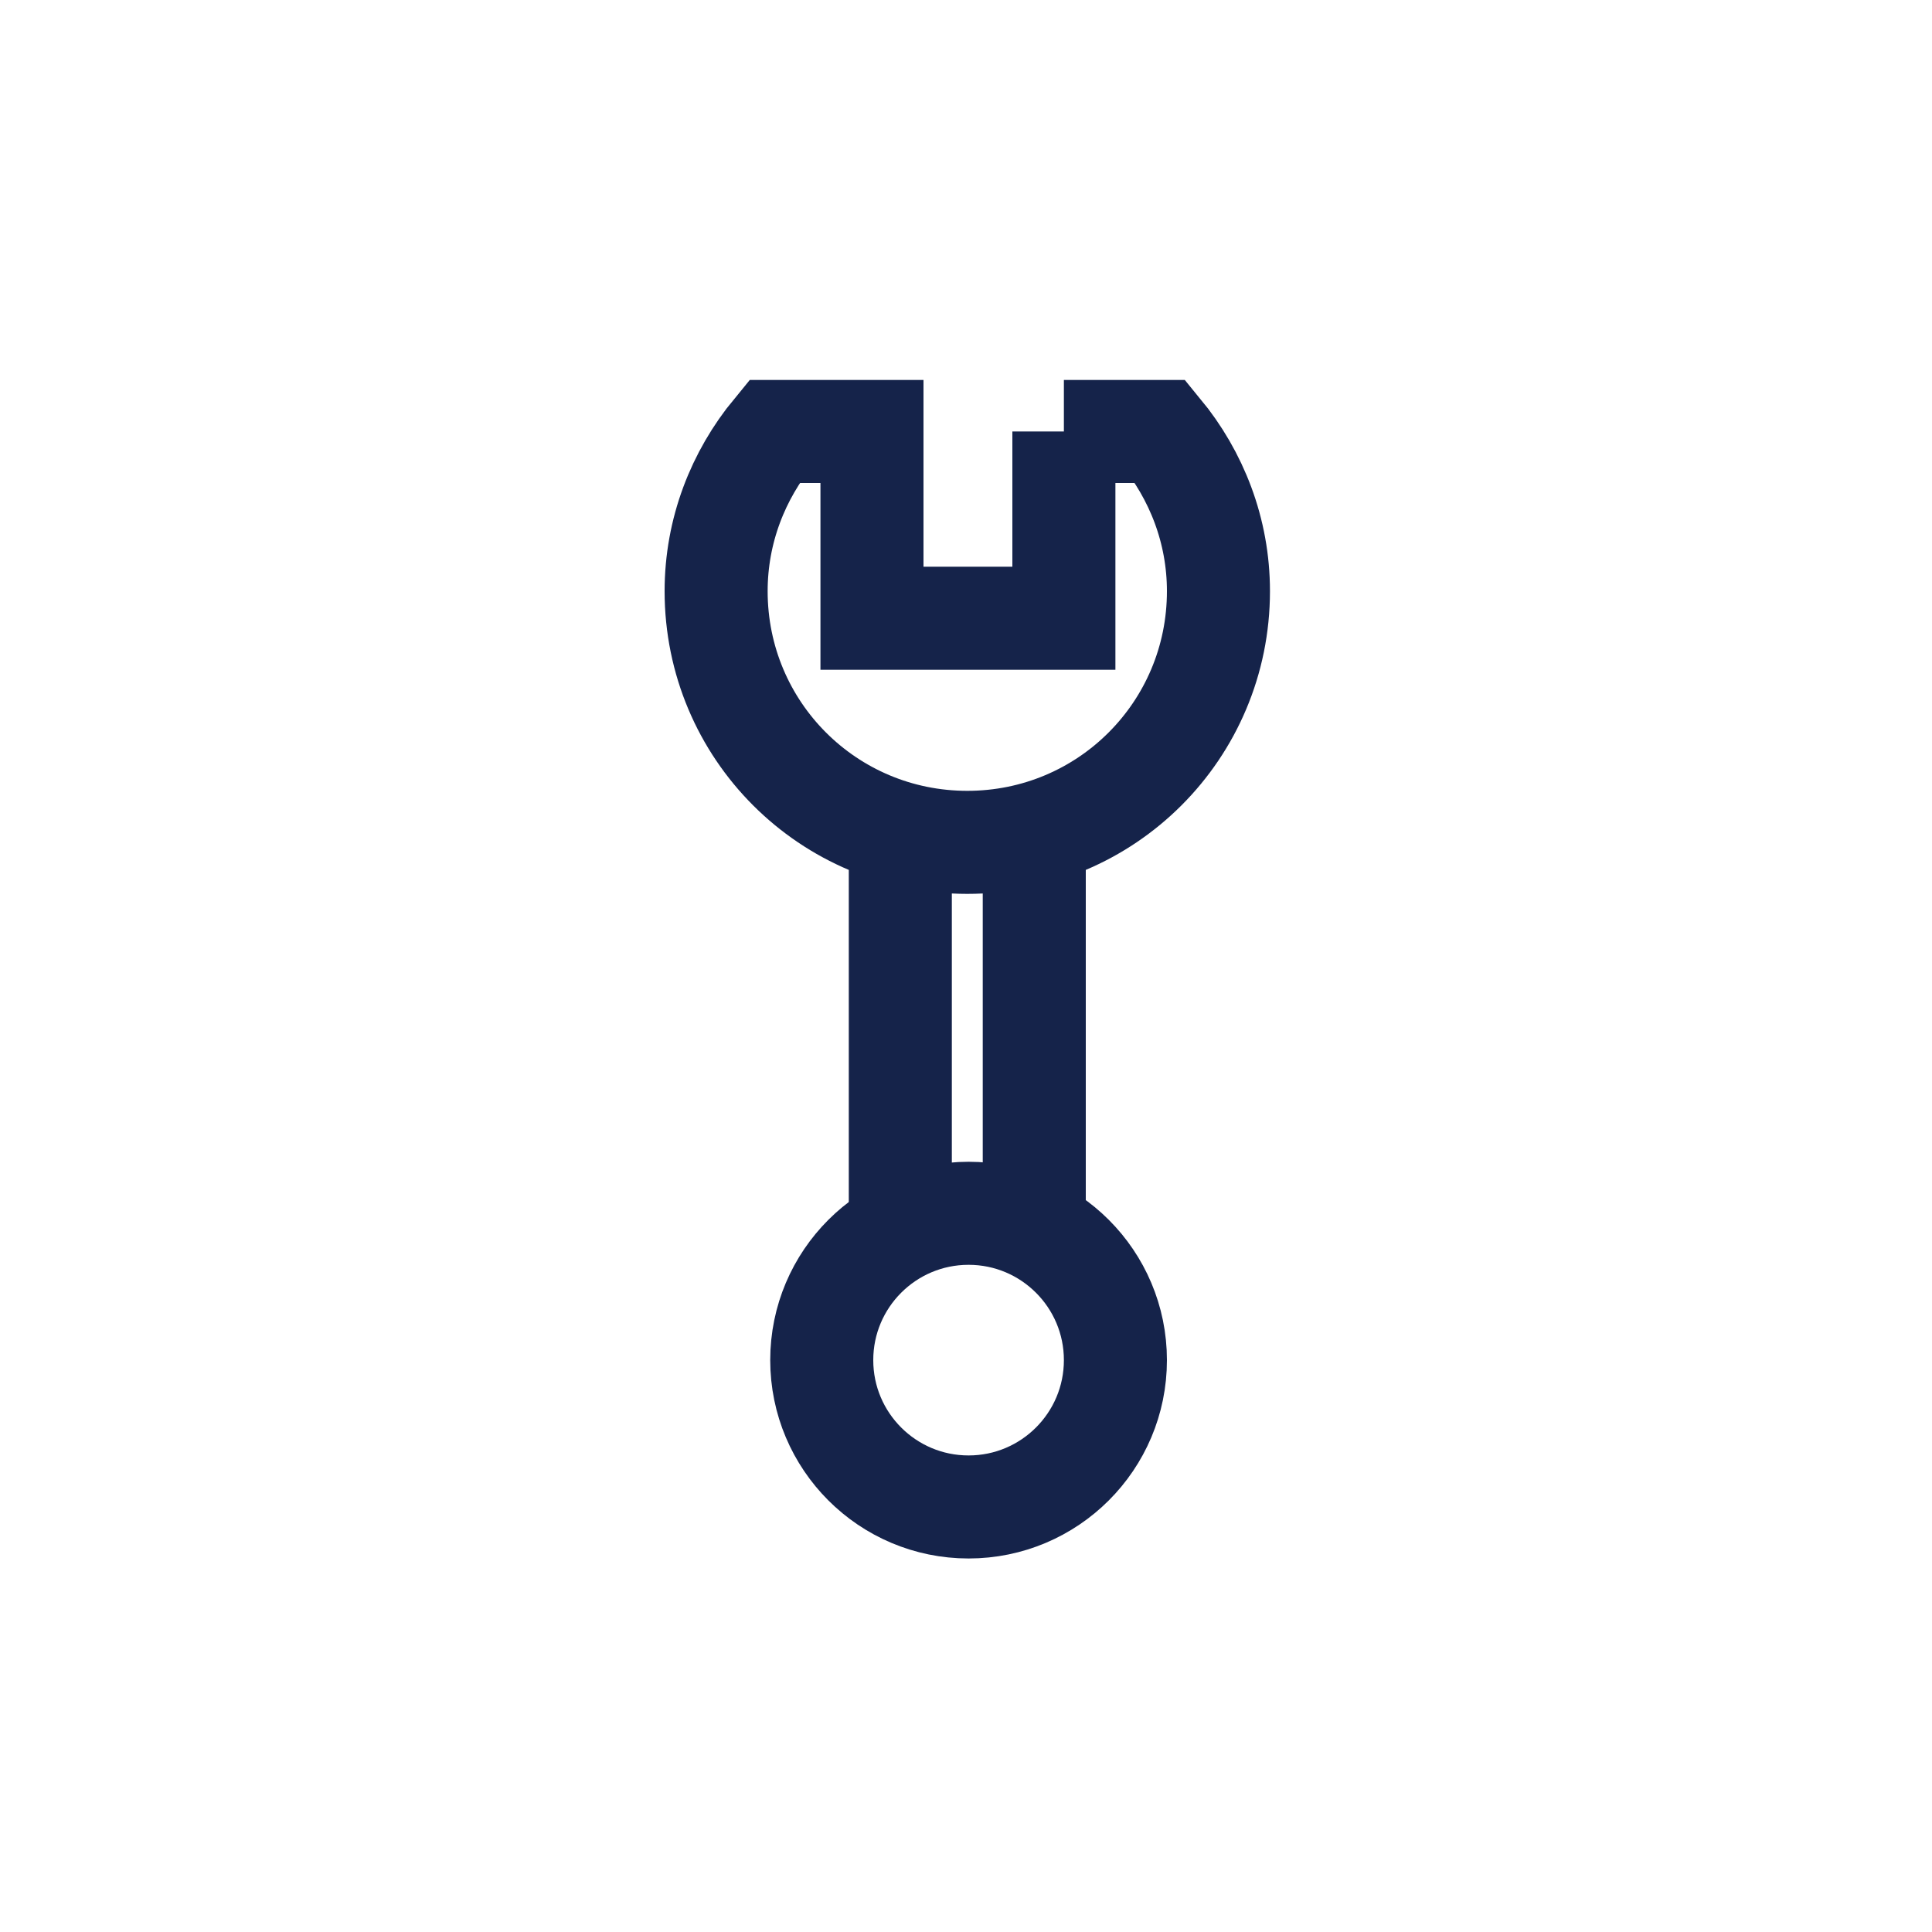
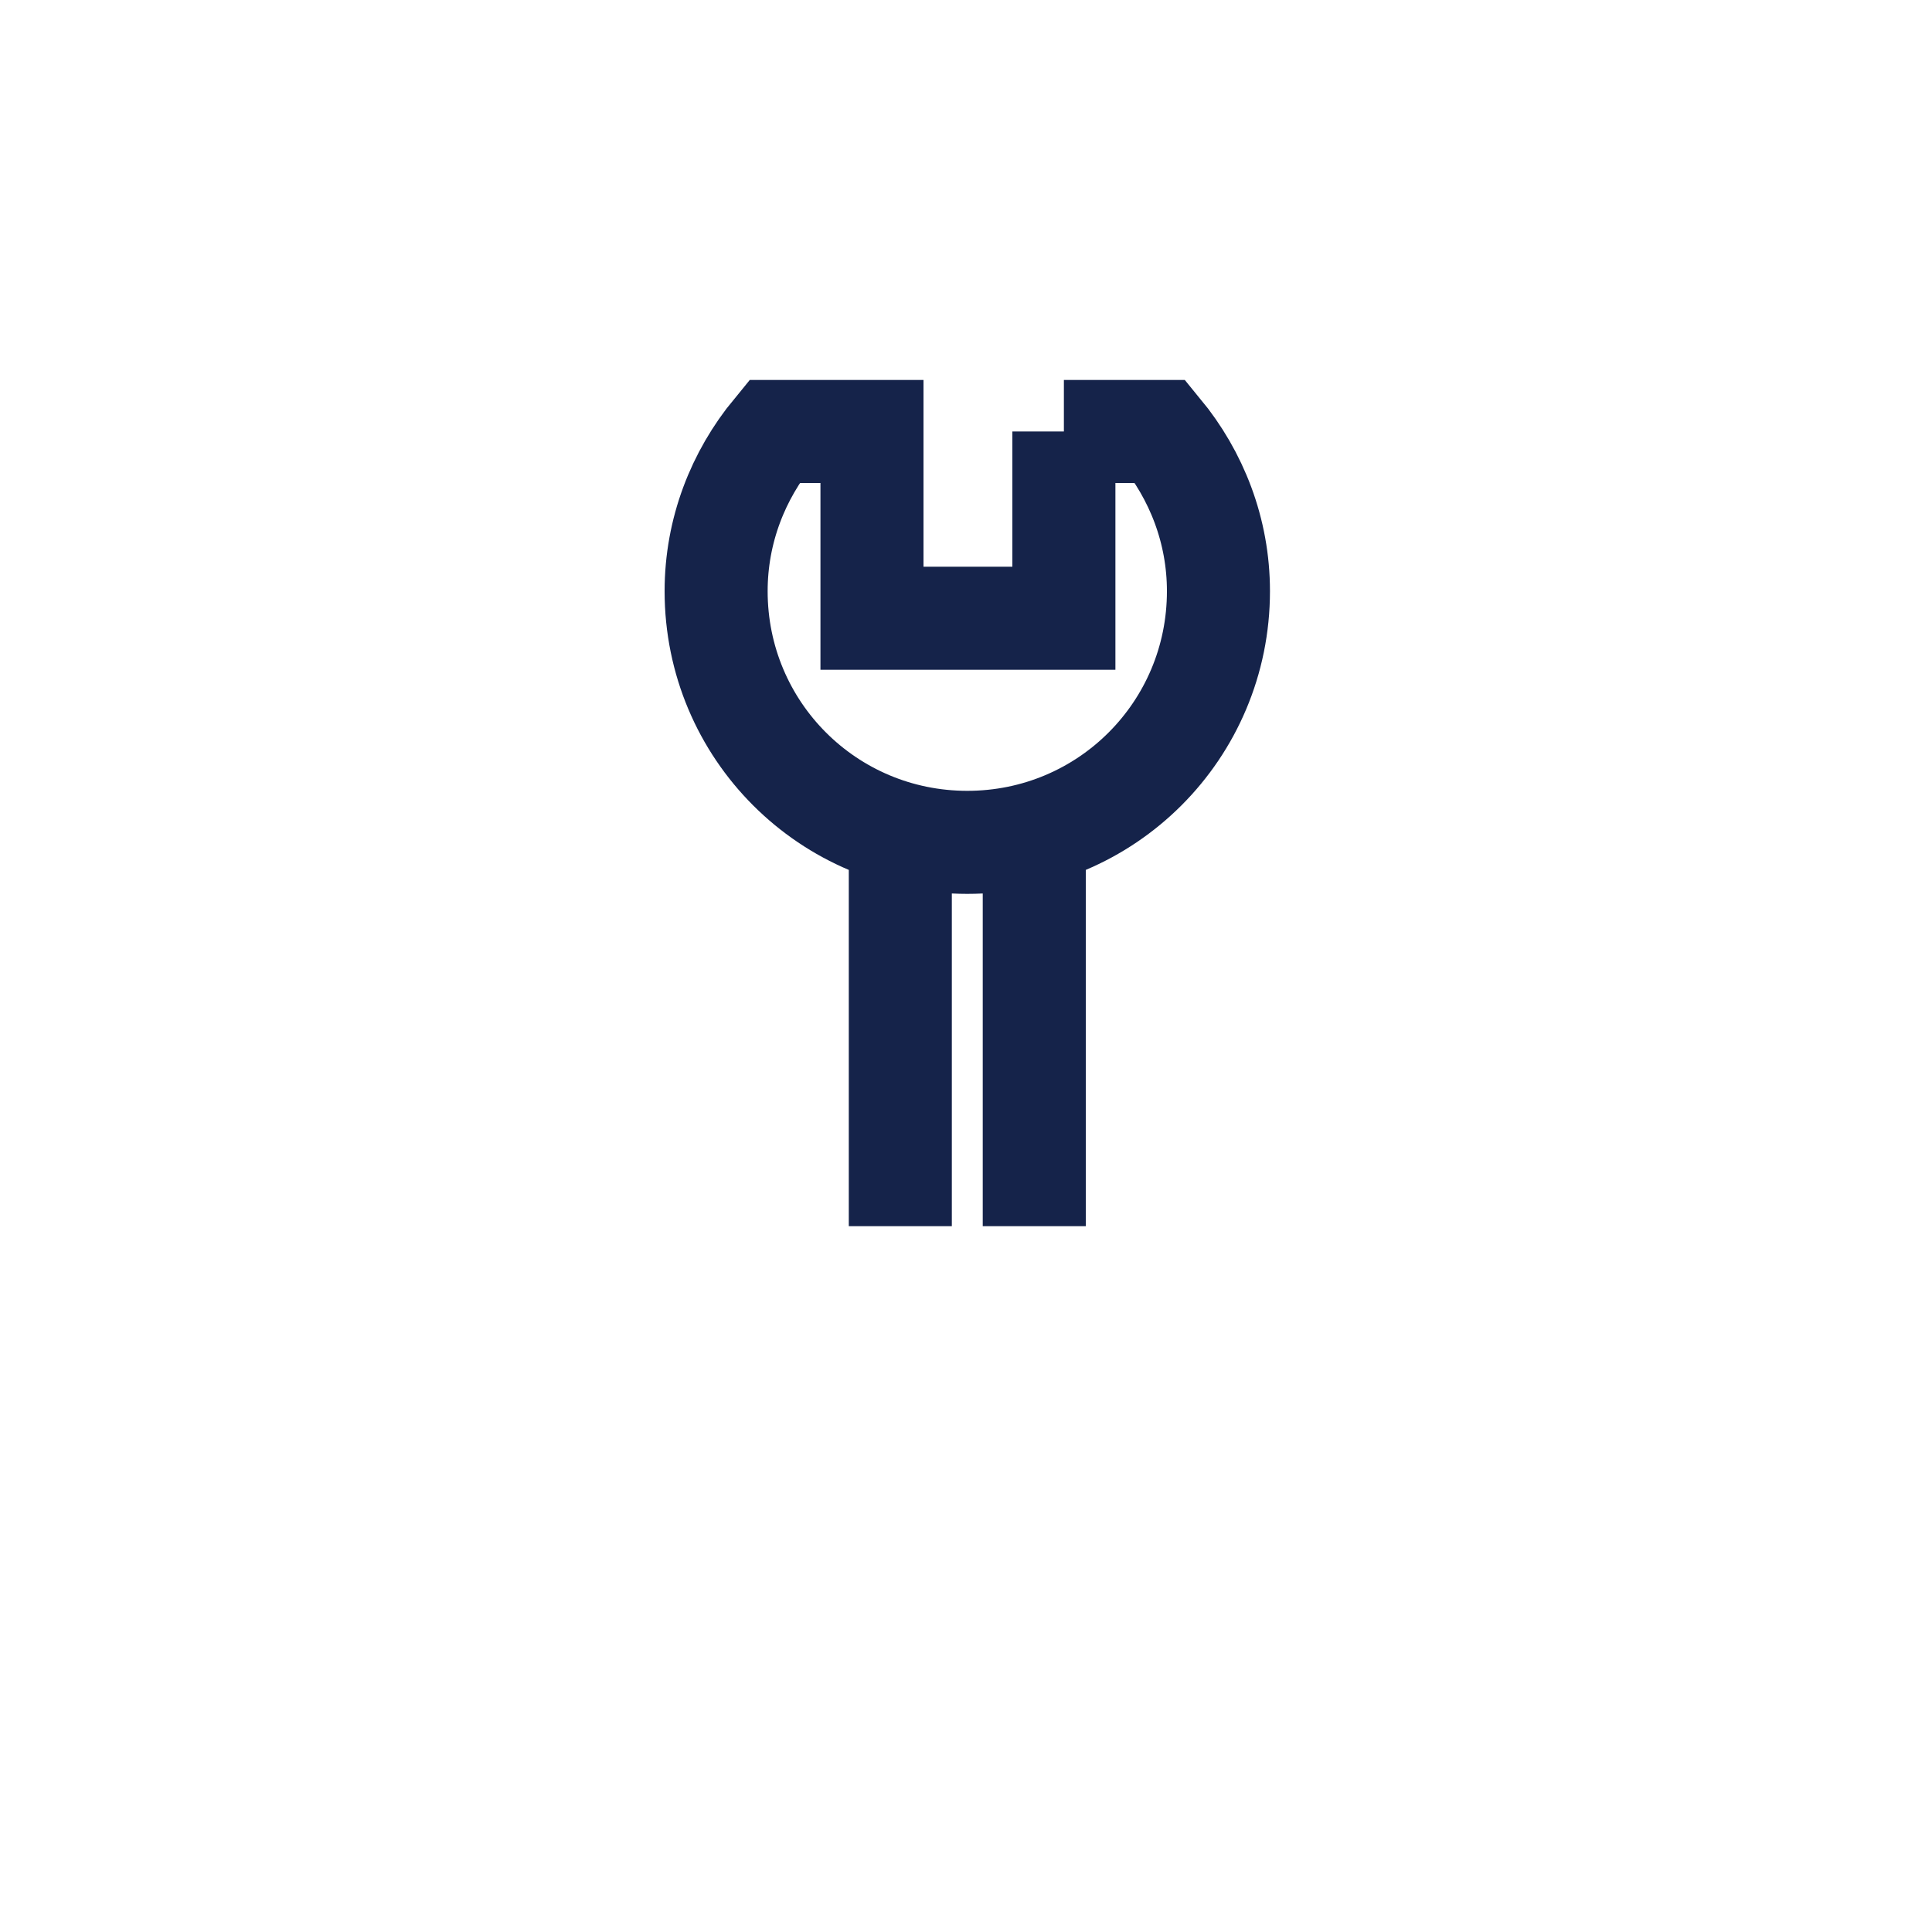
<svg xmlns="http://www.w3.org/2000/svg" version="1.1" id="Layer_1" x="0" y="0" viewBox="0 0 150 150" xml:space="preserve" width="150px" height="150px">
  <style>
    .st0{fill:none;stroke:#15234a;stroke-width:8;stroke-miterlimit:10}
  </style>
  <path class="st0" d="M69.9 95.2V63.3M80.3 63.3v31.9M82.6 33.5V48H67.7V33.5h-7.6c-2.8 3.4-4.5 7.7-4.5 12.4 0 10.8 8.7 19.5 19.5 19.5s19.5-8.7 19.5-19.5c0-4.7-1.7-9-4.5-12.4h-7.5z" />
-   <circle class="st0" cx="75.2" cy="105.6" r="11.4" />
</svg>